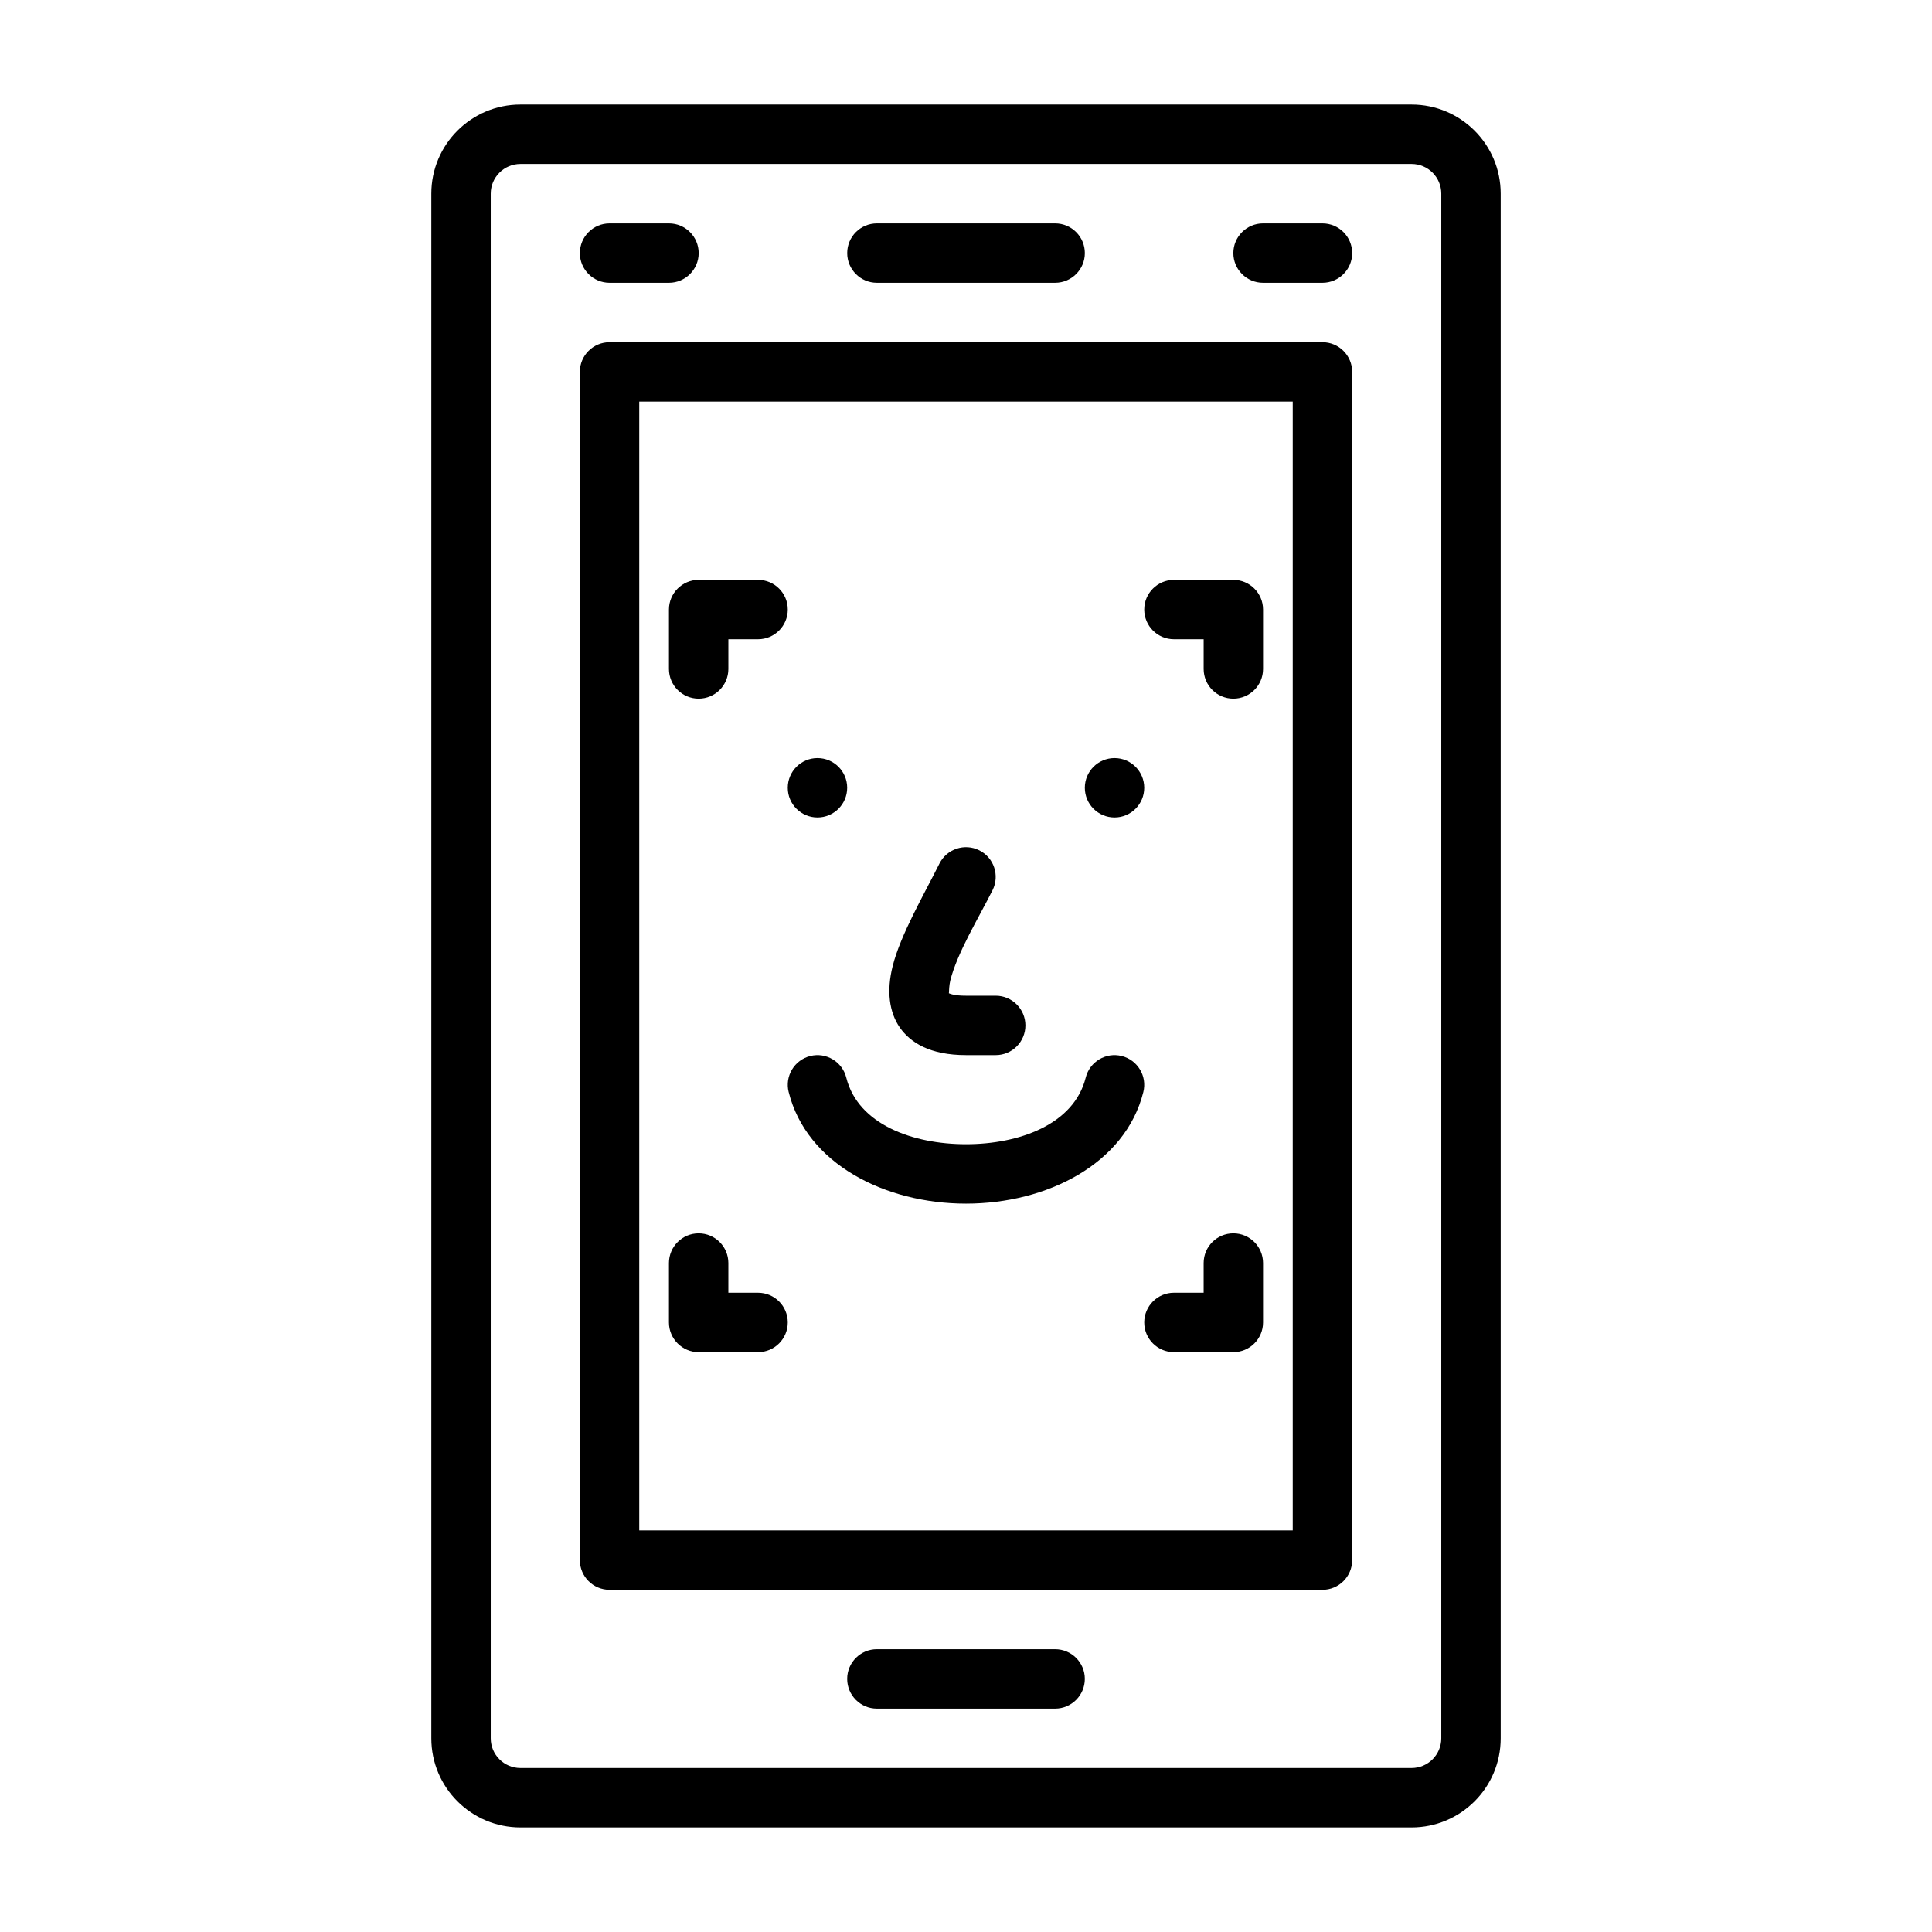
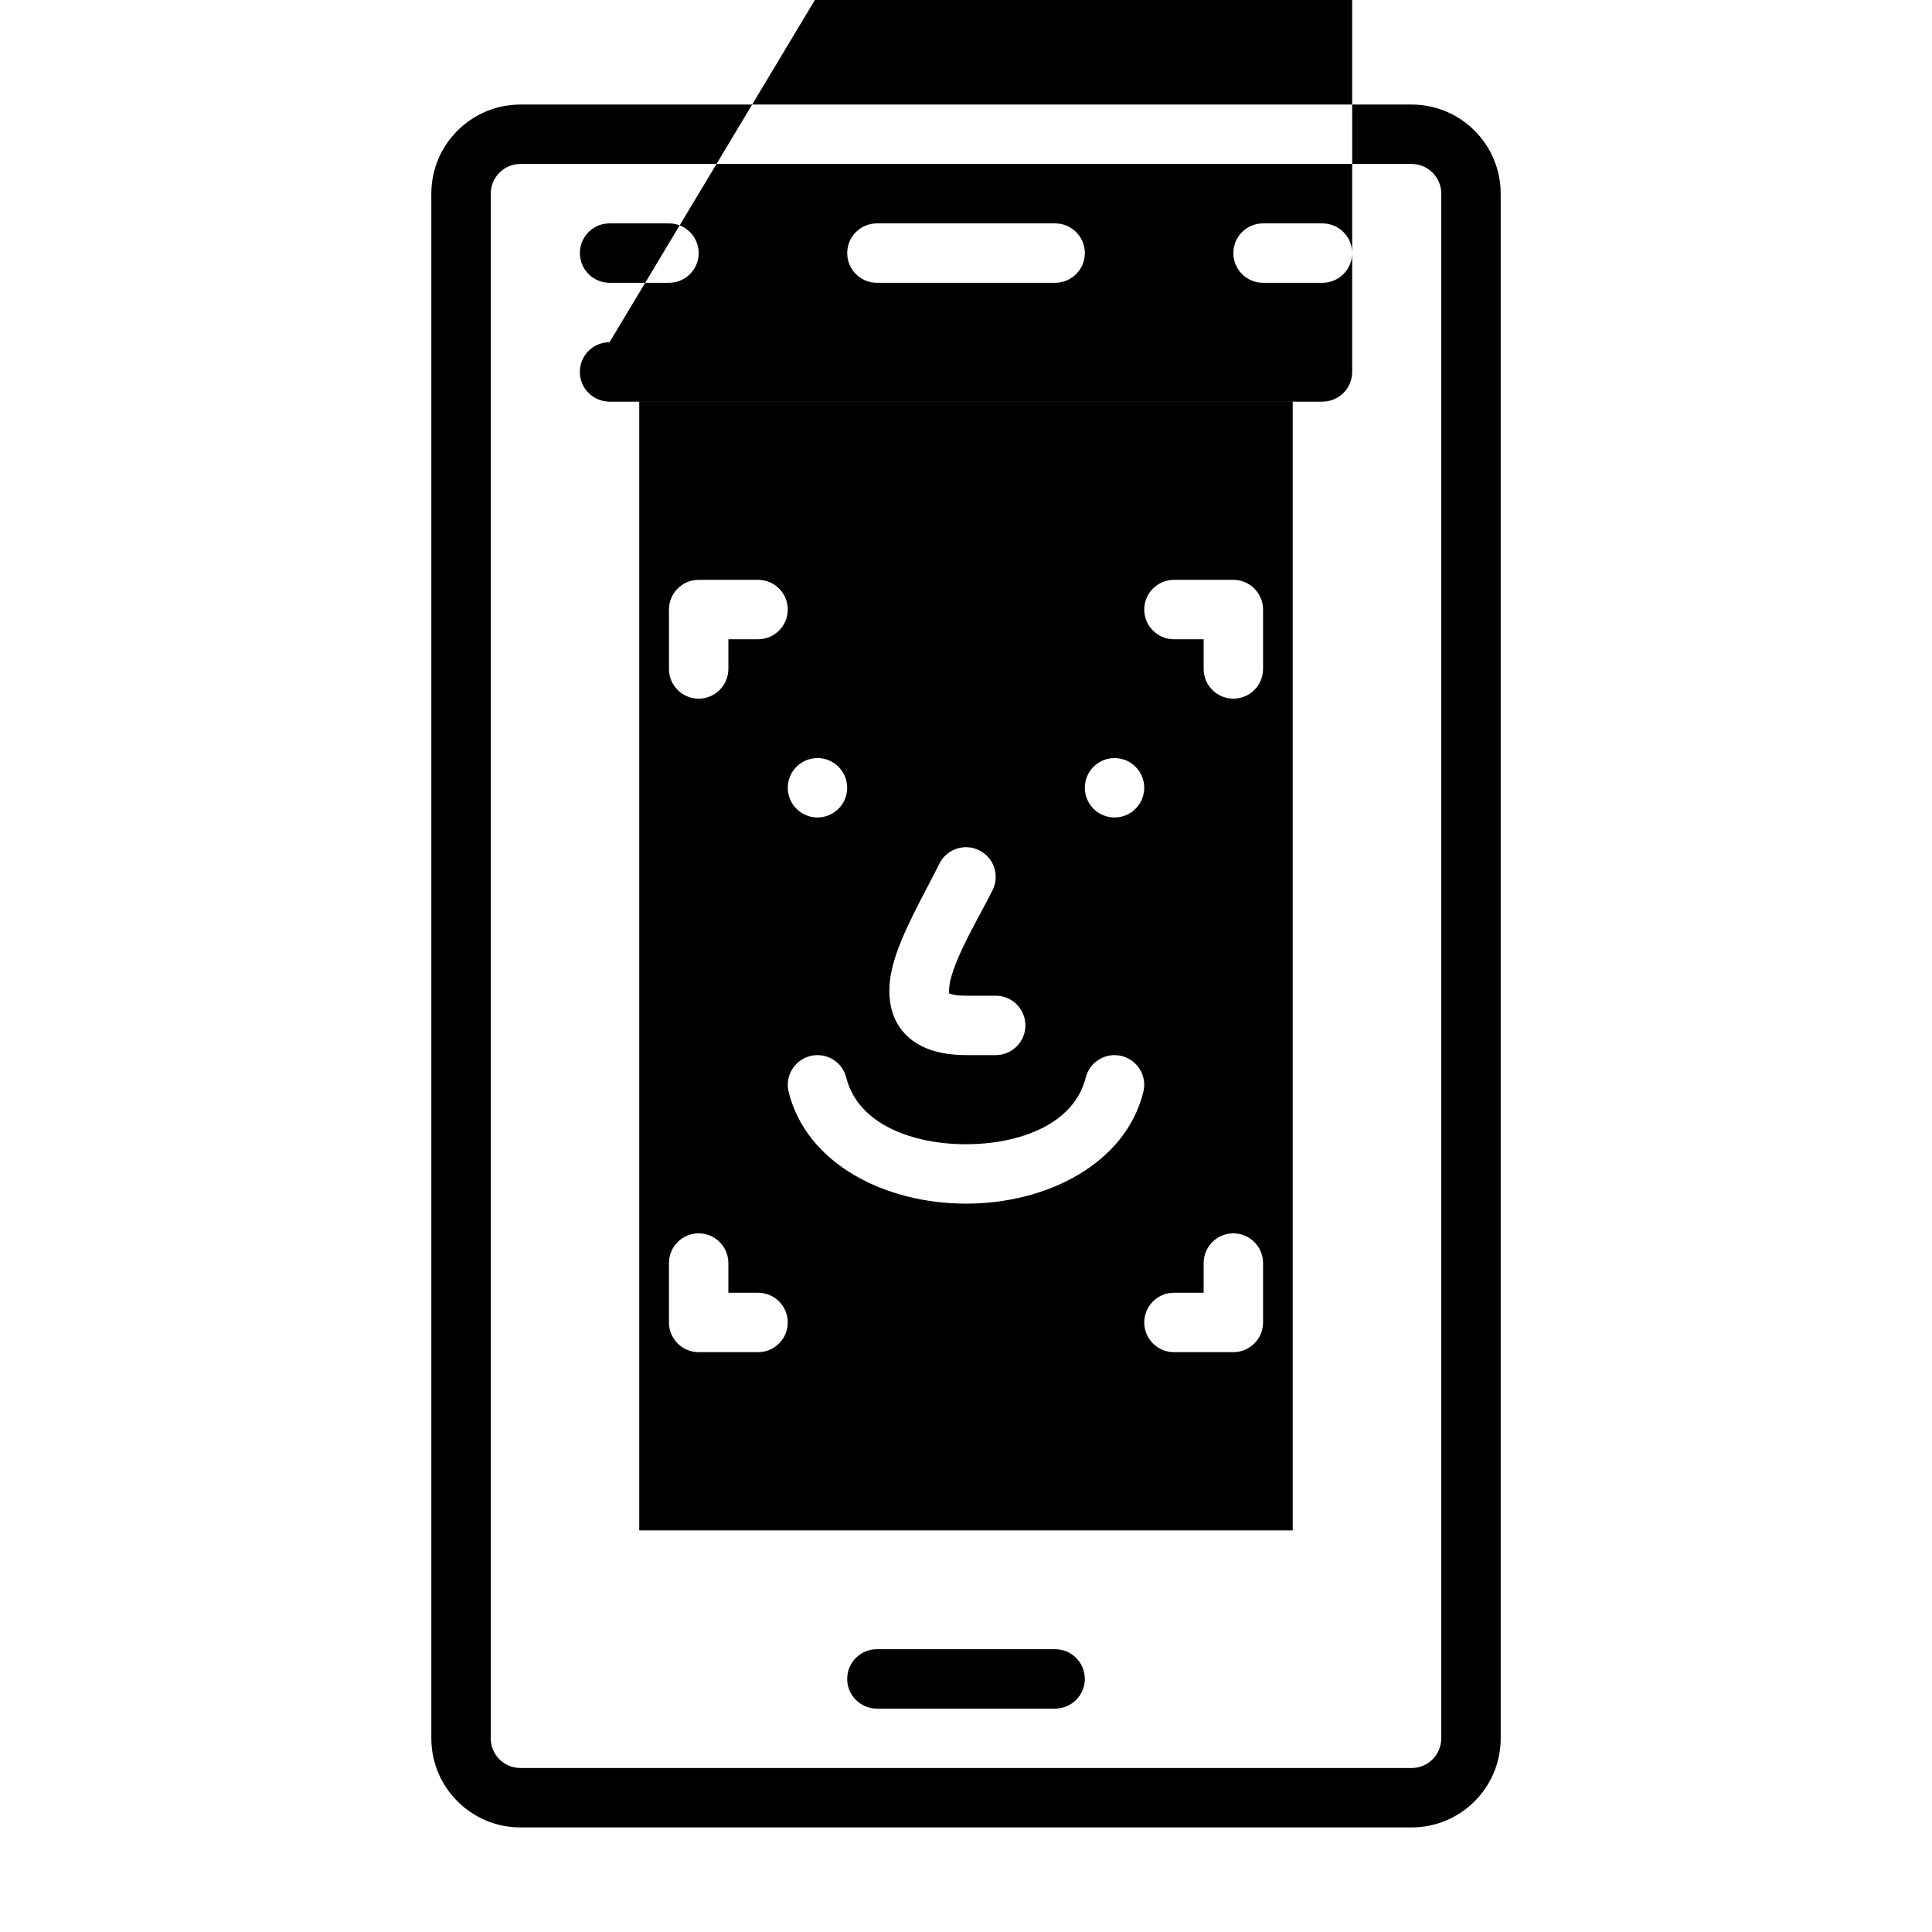
<svg xmlns="http://www.w3.org/2000/svg" fill="#000000" width="800px" height="800px" version="1.1" viewBox="144 144 512 512">
-   <path d="m541.7 604.67v-409.35c0-13.035-10.582-23.613-23.617-23.613h-236.16c-13.035 0-23.617 10.578-23.617 23.613v409.35c0 13.035 10.582 23.617 23.617 23.617h236.16c13.035 0 23.617-10.582 23.617-23.617zm-15.746 0c0 4.344-3.523 7.871-7.871 7.871h-236.16c-4.344 0-7.871-3.527-7.871-7.871v-409.35c0-4.344 3.527-7.871 7.871-7.871h236.16c4.348 0 7.871 3.527 7.871 7.871zm-149.57-7.871h47.23c4.348 0 7.875-3.527 7.875-7.875 0-4.344-3.527-7.871-7.875-7.871h-47.23c-4.348 0-7.871 3.527-7.871 7.871 0 4.348 3.523 7.875 7.871 7.875zm-70.848-362.11c-4.348 0-7.871 3.523-7.871 7.871v314.88c0 4.348 3.523 7.875 7.871 7.875h188.93c4.348 0 7.875-3.527 7.875-7.875v-314.88c0-4.348-3.527-7.871-7.875-7.871zm7.871 15.742h173.18v299.14h-173.18zm31.488 236.16h-7.871v-7.871c0-4.344-3.527-7.871-7.875-7.871-4.344 0-7.871 3.527-7.871 7.871v15.742c0 4.348 3.527 7.875 7.871 7.875h15.746c4.344 0 7.871-3.527 7.871-7.875 0-4.344-3.527-7.871-7.871-7.871zm110.21 15.746h15.746c4.344 0 7.871-3.527 7.871-7.875v-15.742c0-4.344-3.527-7.871-7.871-7.871-4.348 0-7.871 3.527-7.871 7.871v7.871h-7.875c-4.344 0-7.871 3.527-7.871 7.871 0 4.348 3.527 7.875 7.871 7.875zm-102.1-68.945c4.754 19.051 25.566 29.586 46.996 29.586 21.426 0 42.238-10.535 46.996-29.586 1.055-4.203-1.512-8.484-5.734-9.539-4.203-1.055-8.484 1.512-9.539 5.731-3.117 12.453-17.711 17.648-31.723 17.648-14.016 0-28.609-5.195-31.727-17.648-1.055-4.219-5.336-6.785-9.539-5.731-4.219 1.055-6.785 5.336-5.731 9.539zm42.461-26.164c0.016-0.602 0.094-2.238 0.363-3.356 1.84-7.383 7.508-16.578 11.207-23.961 1.953-3.891 0.363-8.629-3.512-10.566-3.887-1.949-8.625-0.359-10.562 3.512-4.172 8.359-10.312 18.848-12.406 27.207-1.637 6.531-0.93 12.168 1.922 16.262 2.785 3.969 7.981 7.289 17.523 7.289h7.871c4.344 0 7.871-3.523 7.871-7.871 0-4.344-3.527-7.871-7.871-7.871h-7.871c-1.418 0-2.629-0.094-3.637-0.348-0.285-0.062-0.664-0.203-0.898-0.297zm-34.828-62.332c4.348 0 7.875 3.527 7.875 7.871 0 4.348-3.527 7.871-7.875 7.871-4.344 0-7.871-3.523-7.871-7.871 0-4.344 3.527-7.871 7.871-7.871zm78.723 0c4.344 0 7.871 3.527 7.871 7.871 0 4.348-3.527 7.871-7.871 7.871-4.348 0-7.871-3.523-7.871-7.871 0-4.344 3.523-7.871 7.871-7.871zm-94.465-47.23h-15.746c-4.344 0-7.871 3.523-7.871 7.871v15.742c0 4.348 3.527 7.871 7.871 7.871 4.348 0 7.875-3.523 7.875-7.871v-7.871h7.871c4.344 0 7.871-3.527 7.871-7.871 0-4.348-3.527-7.871-7.871-7.871zm110.21 15.742h7.875v7.871c0 4.348 3.523 7.871 7.871 7.871 4.344 0 7.871-3.523 7.871-7.871v-15.742c0-4.348-3.527-7.871-7.871-7.871h-15.746c-4.344 0-7.871 3.523-7.871 7.871 0 4.344 3.527 7.871 7.871 7.871zm39.359-110.21h-15.742c-4.344 0-7.871 3.523-7.871 7.871 0 4.344 3.527 7.871 7.871 7.871h15.742c4.348 0 7.875-3.527 7.875-7.871 0-4.348-3.527-7.871-7.875-7.871zm-173.18 0h-15.742c-4.348 0-7.871 3.523-7.871 7.871 0 4.344 3.523 7.871 7.871 7.871h15.742c4.348 0 7.871-3.527 7.871-7.871 0-4.348-3.523-7.871-7.871-7.871zm55.105 15.742h47.23c4.348 0 7.875-3.527 7.875-7.871 0-4.348-3.527-7.871-7.875-7.871h-47.23c-4.348 0-7.871 3.523-7.871 7.871 0 4.344 3.523 7.871 7.871 7.871z" fill-rule="evenodd" />
+   <path d="m541.7 604.67v-409.35c0-13.035-10.582-23.613-23.617-23.613h-236.16c-13.035 0-23.617 10.578-23.617 23.613v409.35c0 13.035 10.582 23.617 23.617 23.617h236.16c13.035 0 23.617-10.582 23.617-23.617zm-15.746 0c0 4.344-3.523 7.871-7.871 7.871h-236.16c-4.344 0-7.871-3.527-7.871-7.871v-409.35c0-4.344 3.527-7.871 7.871-7.871h236.16c4.348 0 7.871 3.527 7.871 7.871zm-149.57-7.871h47.23c4.348 0 7.875-3.527 7.875-7.875 0-4.344-3.527-7.871-7.875-7.871h-47.23c-4.348 0-7.871 3.527-7.871 7.871 0 4.348 3.523 7.875 7.871 7.875zm-70.848-362.11c-4.348 0-7.871 3.523-7.871 7.871c0 4.348 3.523 7.875 7.871 7.875h188.93c4.348 0 7.875-3.527 7.875-7.875v-314.88c0-4.348-3.527-7.871-7.875-7.871zm7.871 15.742h173.18v299.14h-173.18zm31.488 236.16h-7.871v-7.871c0-4.344-3.527-7.871-7.875-7.871-4.344 0-7.871 3.527-7.871 7.871v15.742c0 4.348 3.527 7.875 7.871 7.875h15.746c4.344 0 7.871-3.527 7.871-7.875 0-4.344-3.527-7.871-7.871-7.871zm110.21 15.746h15.746c4.344 0 7.871-3.527 7.871-7.875v-15.742c0-4.344-3.527-7.871-7.871-7.871-4.348 0-7.871 3.527-7.871 7.871v7.871h-7.875c-4.344 0-7.871 3.527-7.871 7.871 0 4.348 3.527 7.875 7.871 7.875zm-102.1-68.945c4.754 19.051 25.566 29.586 46.996 29.586 21.426 0 42.238-10.535 46.996-29.586 1.055-4.203-1.512-8.484-5.734-9.539-4.203-1.055-8.484 1.512-9.539 5.731-3.117 12.453-17.711 17.648-31.723 17.648-14.016 0-28.609-5.195-31.727-17.648-1.055-4.219-5.336-6.785-9.539-5.731-4.219 1.055-6.785 5.336-5.731 9.539zm42.461-26.164c0.016-0.602 0.094-2.238 0.363-3.356 1.84-7.383 7.508-16.578 11.207-23.961 1.953-3.891 0.363-8.629-3.512-10.566-3.887-1.949-8.625-0.359-10.562 3.512-4.172 8.359-10.312 18.848-12.406 27.207-1.637 6.531-0.93 12.168 1.922 16.262 2.785 3.969 7.981 7.289 17.523 7.289h7.871c4.344 0 7.871-3.523 7.871-7.871 0-4.344-3.527-7.871-7.871-7.871h-7.871c-1.418 0-2.629-0.094-3.637-0.348-0.285-0.062-0.664-0.203-0.898-0.297zm-34.828-62.332c4.348 0 7.875 3.527 7.875 7.871 0 4.348-3.527 7.871-7.875 7.871-4.344 0-7.871-3.523-7.871-7.871 0-4.344 3.527-7.871 7.871-7.871zm78.723 0c4.344 0 7.871 3.527 7.871 7.871 0 4.348-3.527 7.871-7.871 7.871-4.348 0-7.871-3.523-7.871-7.871 0-4.344 3.523-7.871 7.871-7.871zm-94.465-47.23h-15.746c-4.344 0-7.871 3.523-7.871 7.871v15.742c0 4.348 3.527 7.871 7.871 7.871 4.348 0 7.875-3.523 7.875-7.871v-7.871h7.871c4.344 0 7.871-3.527 7.871-7.871 0-4.348-3.527-7.871-7.871-7.871zm110.21 15.742h7.875v7.871c0 4.348 3.523 7.871 7.871 7.871 4.344 0 7.871-3.523 7.871-7.871v-15.742c0-4.348-3.527-7.871-7.871-7.871h-15.746c-4.344 0-7.871 3.523-7.871 7.871 0 4.344 3.527 7.871 7.871 7.871zm39.359-110.21h-15.742c-4.344 0-7.871 3.523-7.871 7.871 0 4.344 3.527 7.871 7.871 7.871h15.742c4.348 0 7.875-3.527 7.875-7.871 0-4.348-3.527-7.871-7.875-7.871zm-173.18 0h-15.742c-4.348 0-7.871 3.523-7.871 7.871 0 4.344 3.523 7.871 7.871 7.871h15.742c4.348 0 7.871-3.527 7.871-7.871 0-4.348-3.523-7.871-7.871-7.871zm55.105 15.742h47.23c4.348 0 7.875-3.527 7.875-7.871 0-4.348-3.527-7.871-7.875-7.871h-47.23c-4.348 0-7.871 3.523-7.871 7.871 0 4.344 3.523 7.871 7.871 7.871z" fill-rule="evenodd" />
</svg>